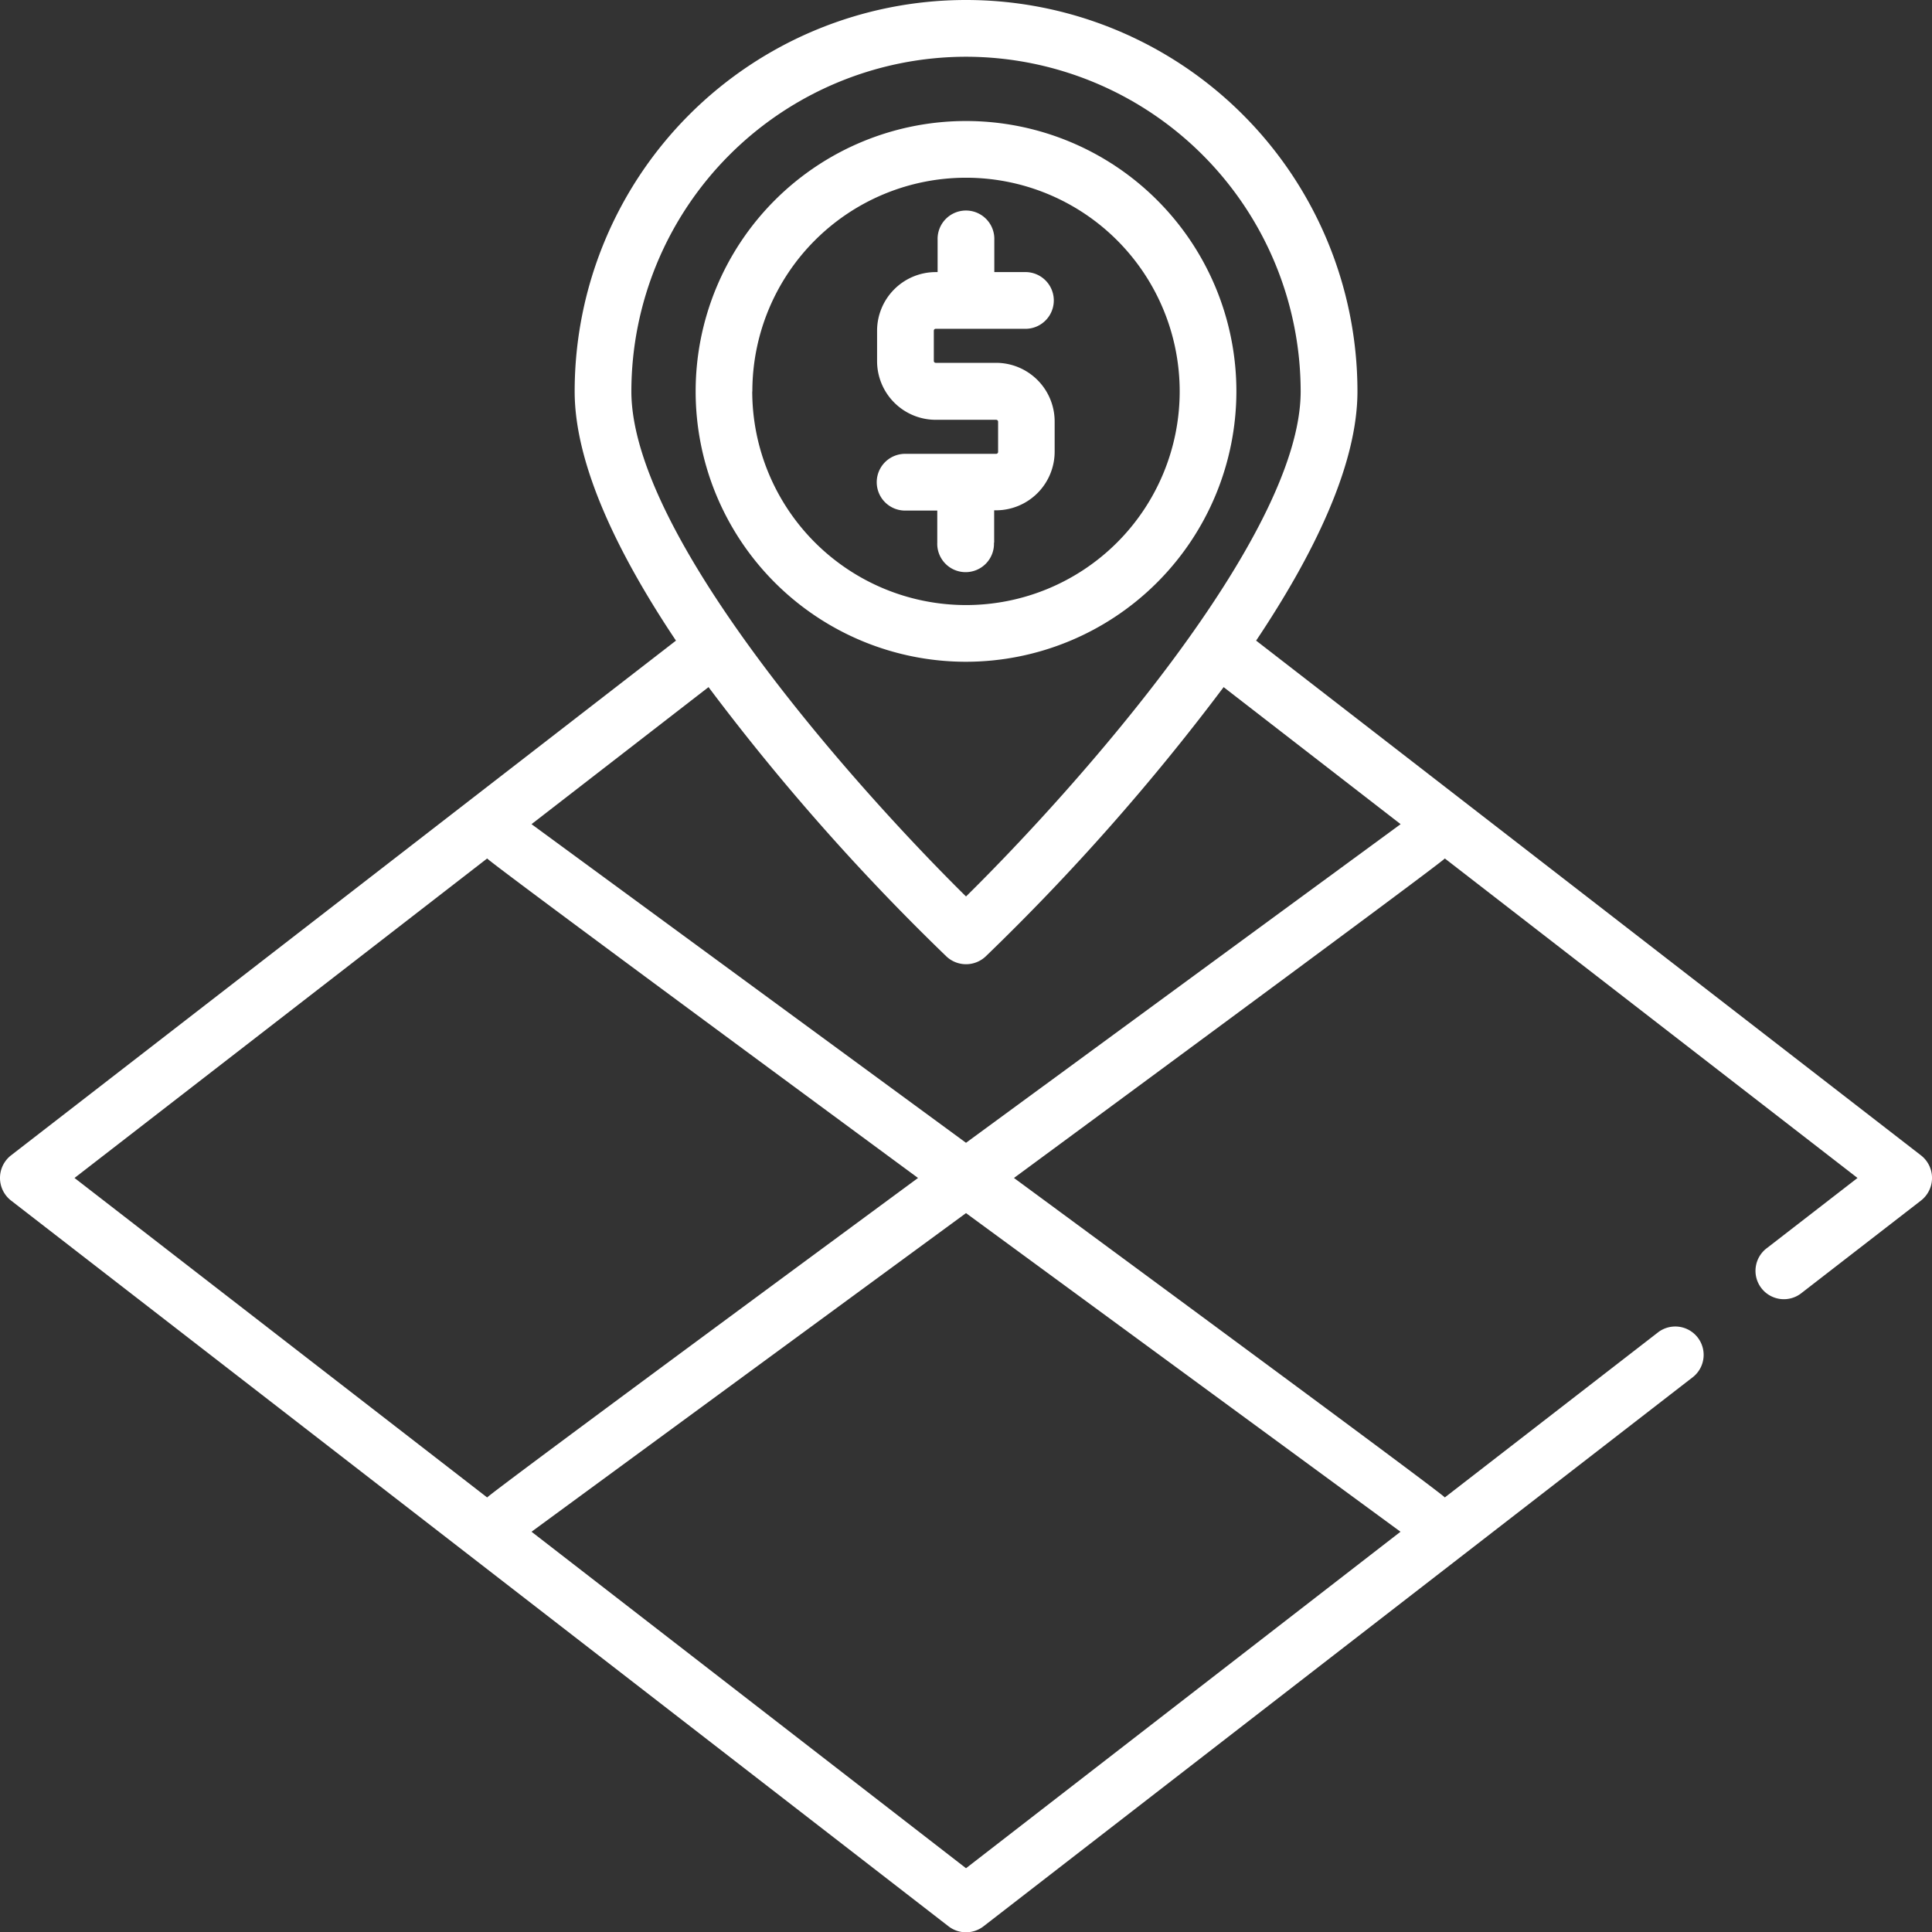
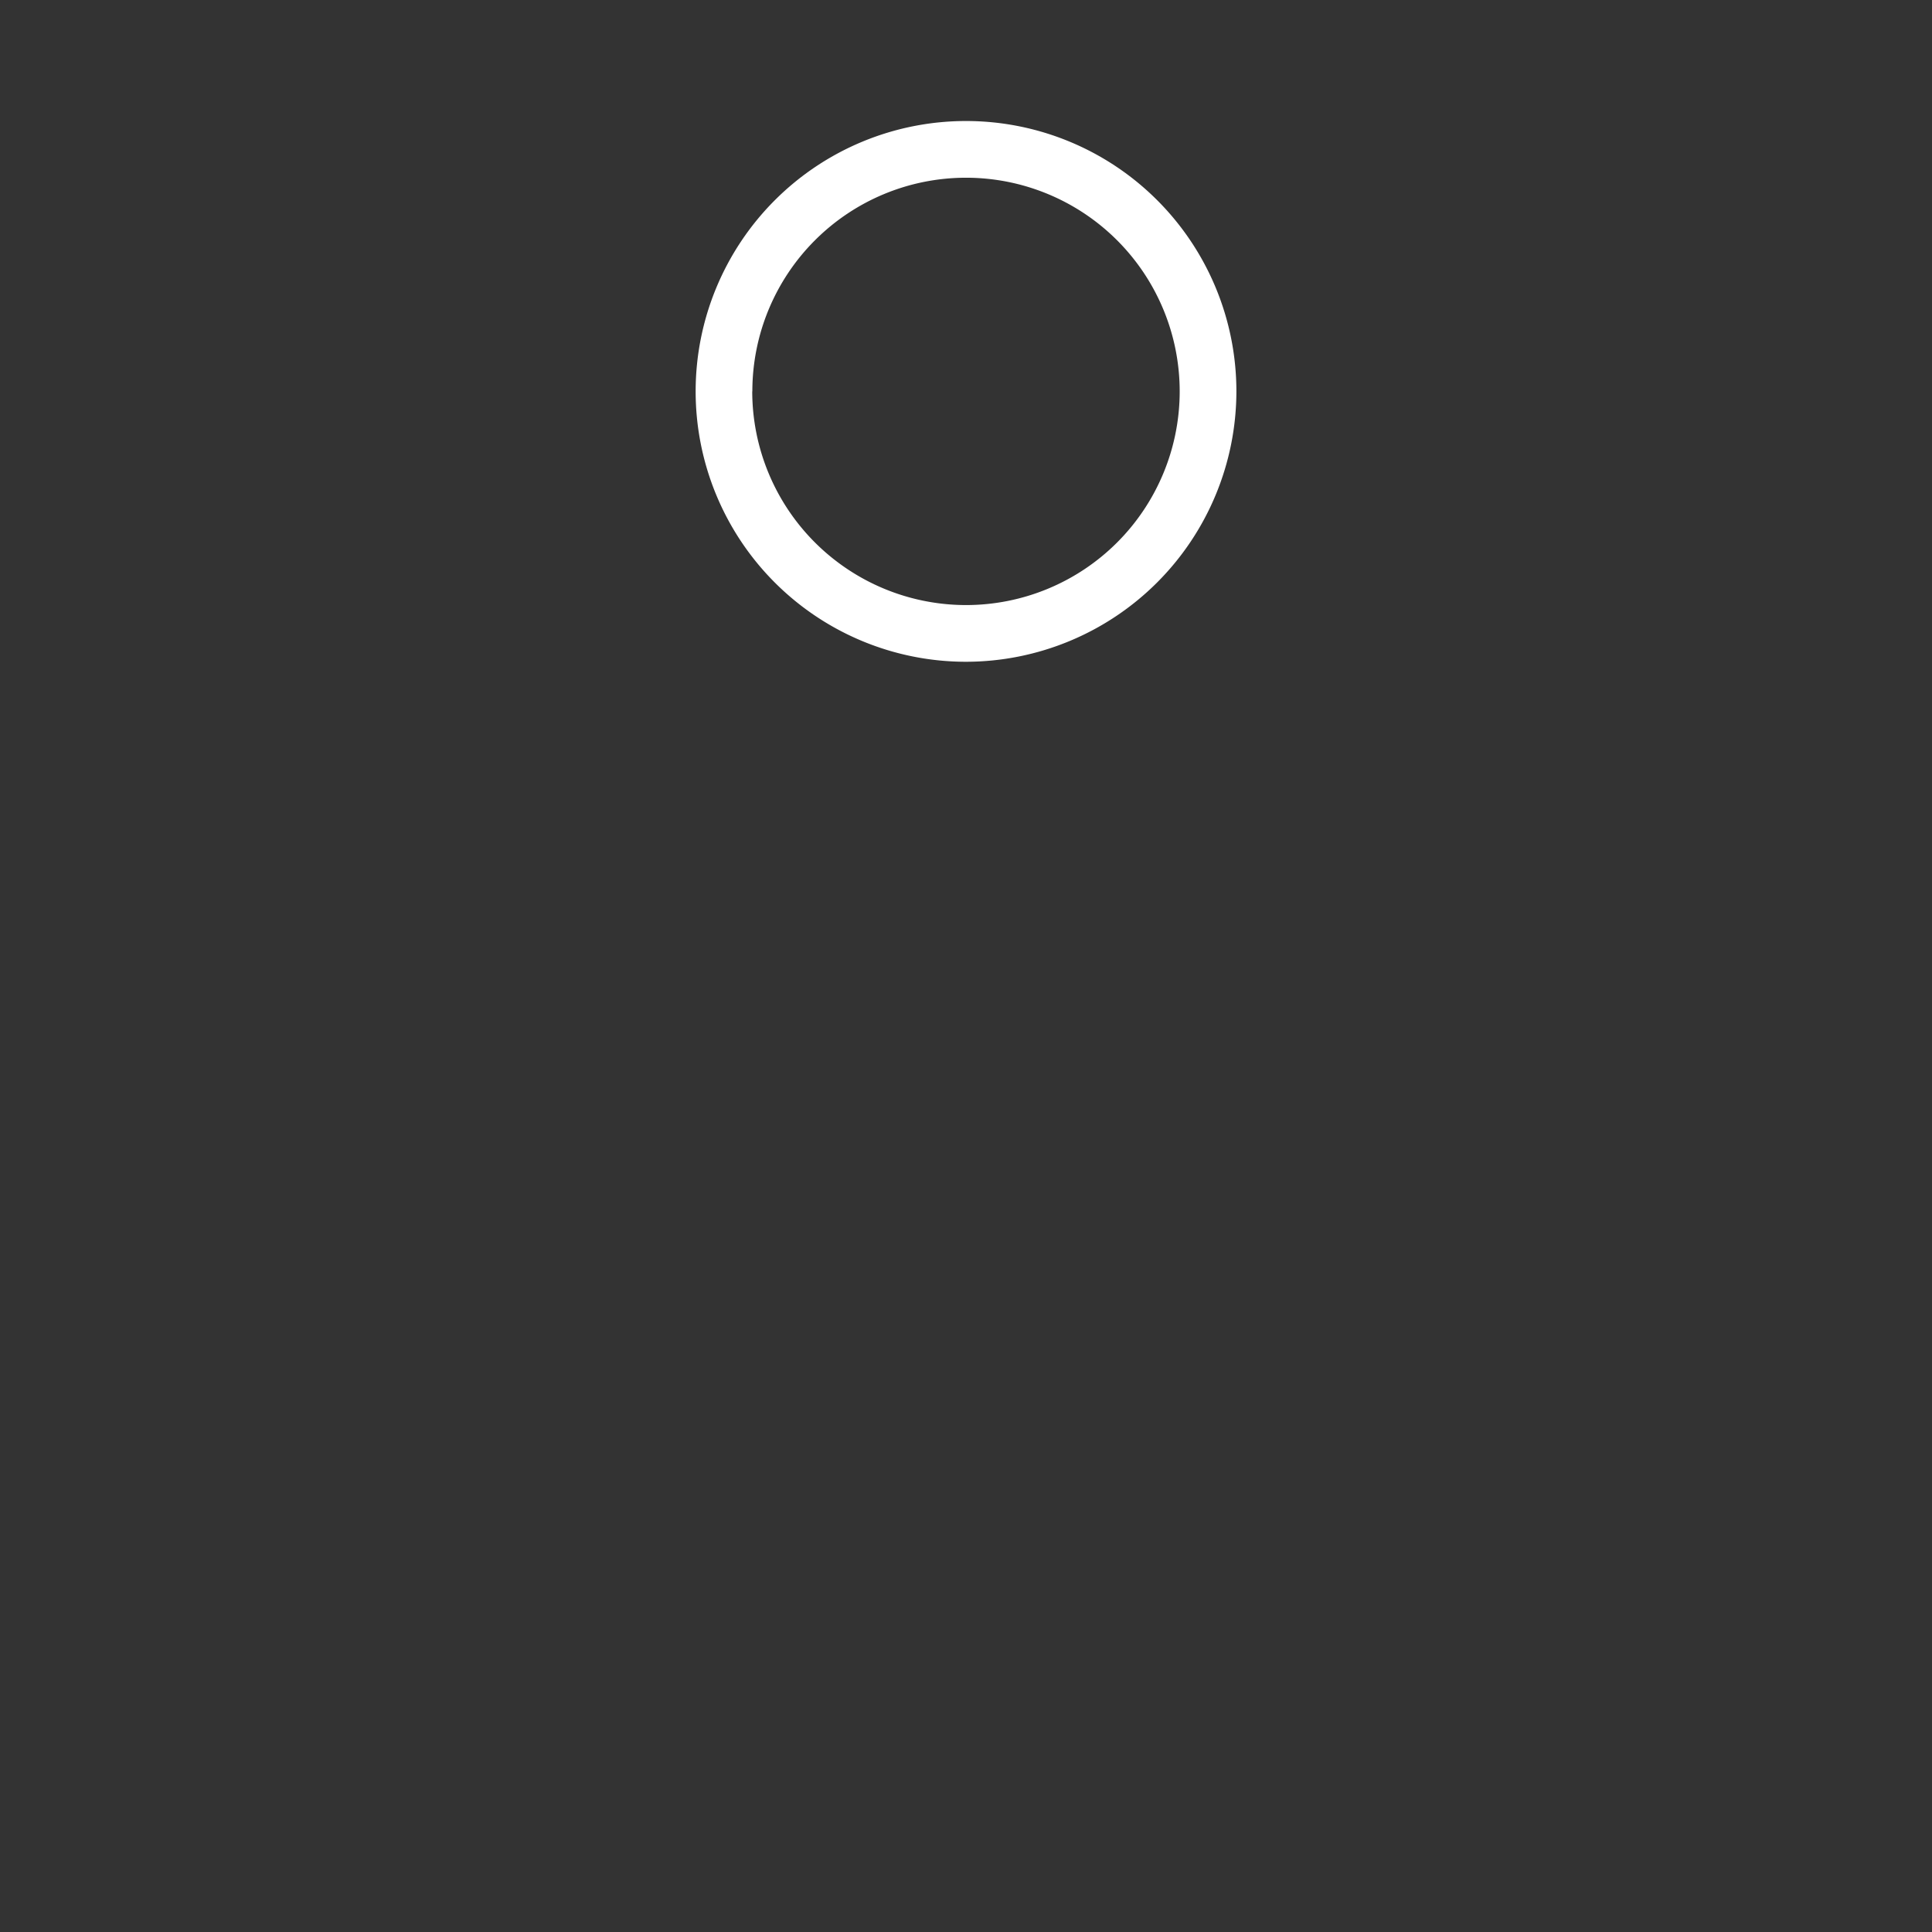
<svg xmlns="http://www.w3.org/2000/svg" id="Group_143" data-name="Group 143" width="50.527" height="50.535" viewBox="0 0 50.527 50.535" style="fill:#FFFFFF;">
  <rect x="0" y="0" width="50.527" height="50.535" fill="#333333" stroke="none" />
-   <path id="Path_185" data-name="Path 185" d="M50.743,30.22,33.35,16.754C34.854,14.506,36,12.162,36,10.236a10.236,10.236,0,0,0-20.472,0c0,1.926,1.145,4.269,2.649,6.518L.782,30.22a.749.749,0,0,0,0,1.173L25.309,50.381a.748.748,0,0,0,.908,0L44.783,36.007a.742.742,0,0,0-.908-1.173l-5.59,4.328c-.051-.1-11.268-8.355-11.268-8.355s11.218-8.26,11.268-8.356l10.793,8.356-2.363,1.829a.742.742,0,1,0,.908,1.173l3.121-2.416A.749.749,0,0,0,50.743,30.22ZM25.763,1.484a8.762,8.762,0,0,1,8.752,8.752c0,3.793-5.9,10.4-8.752,13.209-2.85-2.81-8.752-9.414-8.752-13.209A8.762,8.762,0,0,1,25.763,1.484ZM13.24,22.451c.051.1,11.268,8.356,11.268,8.356s-11.217,8.26-11.268,8.356L2.448,30.807ZM37.126,40.059l-11.363,8.8L14.4,40.059l11.363-8.333ZM25.763,29.887,14.4,21.554l4.629-3.584a58.914,58.914,0,0,0,6.224,7.046.749.749,0,0,0,1.021,0A58.922,58.922,0,0,0,32.5,17.97l4.629,3.584Zm0,0" transform="translate(-0.499 0)" />
  <path id="Path_186" data-name="Path 186" d="M198.962,39.134a7.071,7.071,0,1,0-7.071,7.071A7.079,7.079,0,0,0,198.962,39.134Zm-12.659,0a5.588,5.588,0,1,1,5.588,5.588A5.594,5.594,0,0,1,186.3,39.134Zm0,0" transform="translate(-166.627 -28.898)" />
-   <path id="Path_187" data-name="Path 187" d="M235.929,64.743V63.9h.049a1.535,1.535,0,0,0,1.533-1.533v-.791a1.534,1.534,0,0,0-1.533-1.533H234.4a.049.049,0,0,1-.049-.049v-.792a.049.049,0,0,1,.049-.049h2.374a.742.742,0,0,0,0-1.483h-.841v-.841a.742.742,0,1,0-1.483,0v.841h-.05a1.535,1.535,0,0,0-1.533,1.533V60a1.535,1.535,0,0,0,1.533,1.533h1.582a.05.05,0,0,1,.05.05v.791a.05.05,0,0,1-.05.049H233.6a.742.742,0,1,0,0,1.484h.841v.841a.742.742,0,1,0,1.483,0Zm0,0" transform="translate(-209.929 -50.554)" />
</svg>